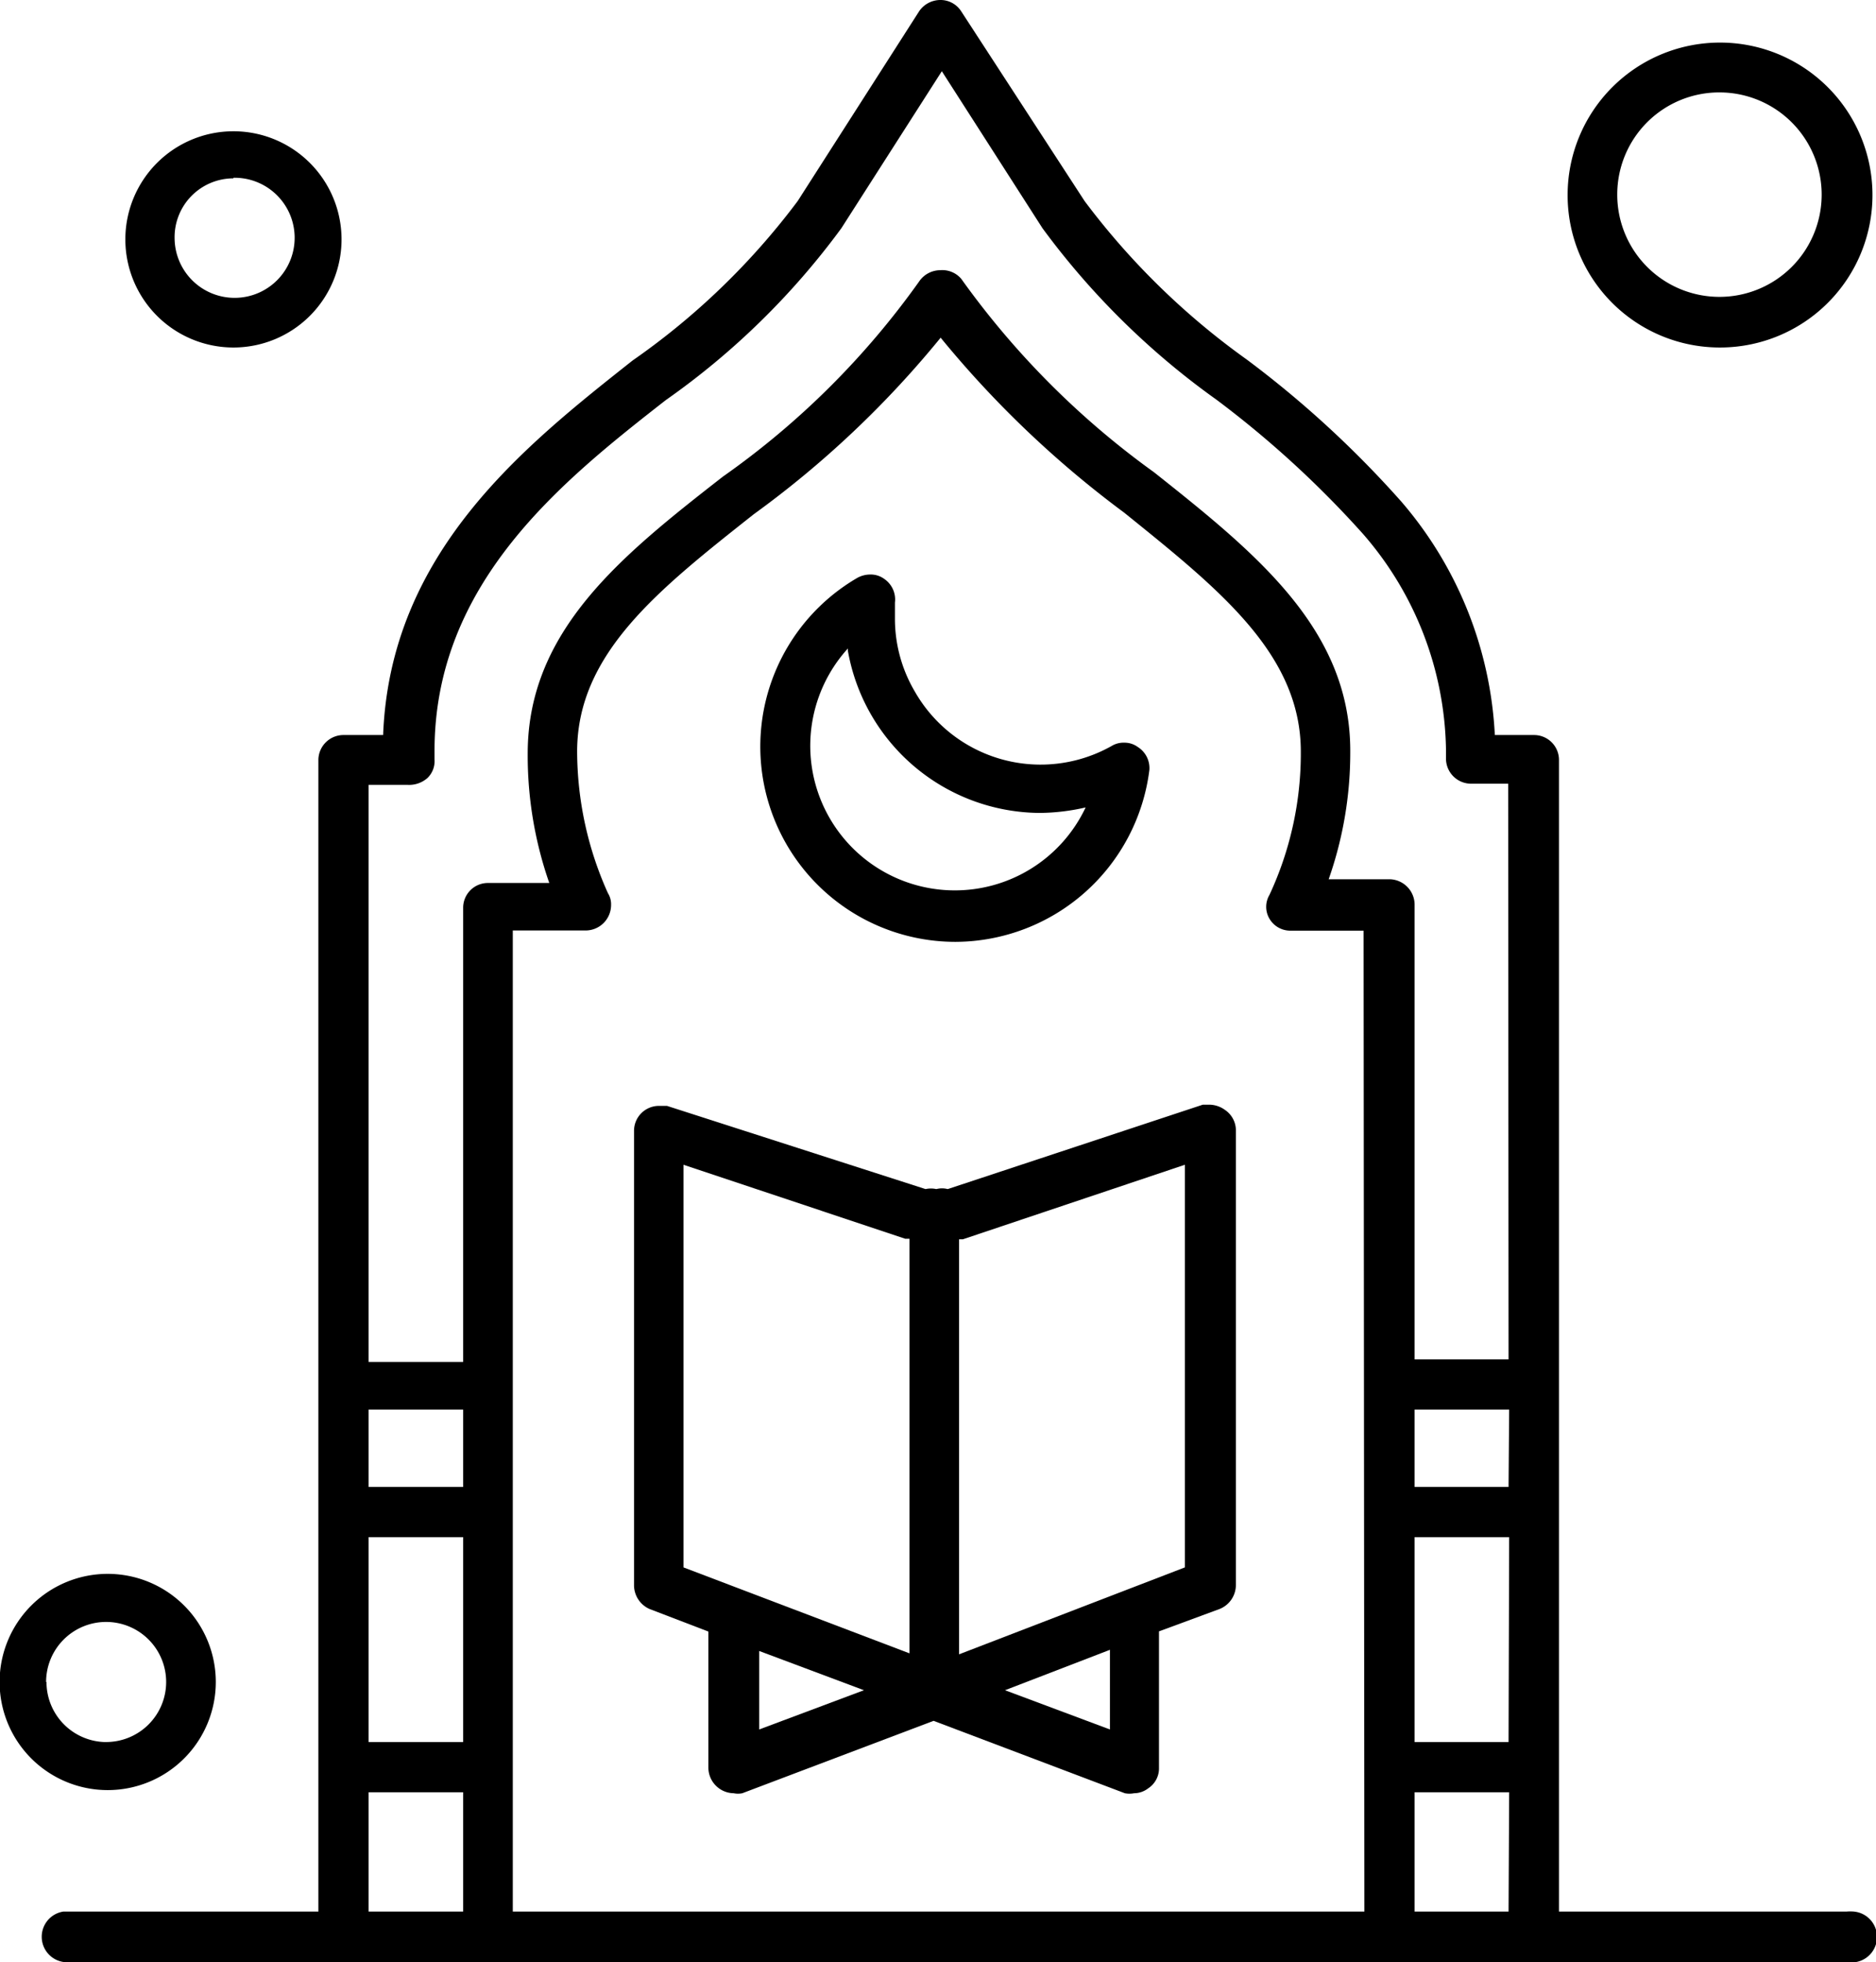
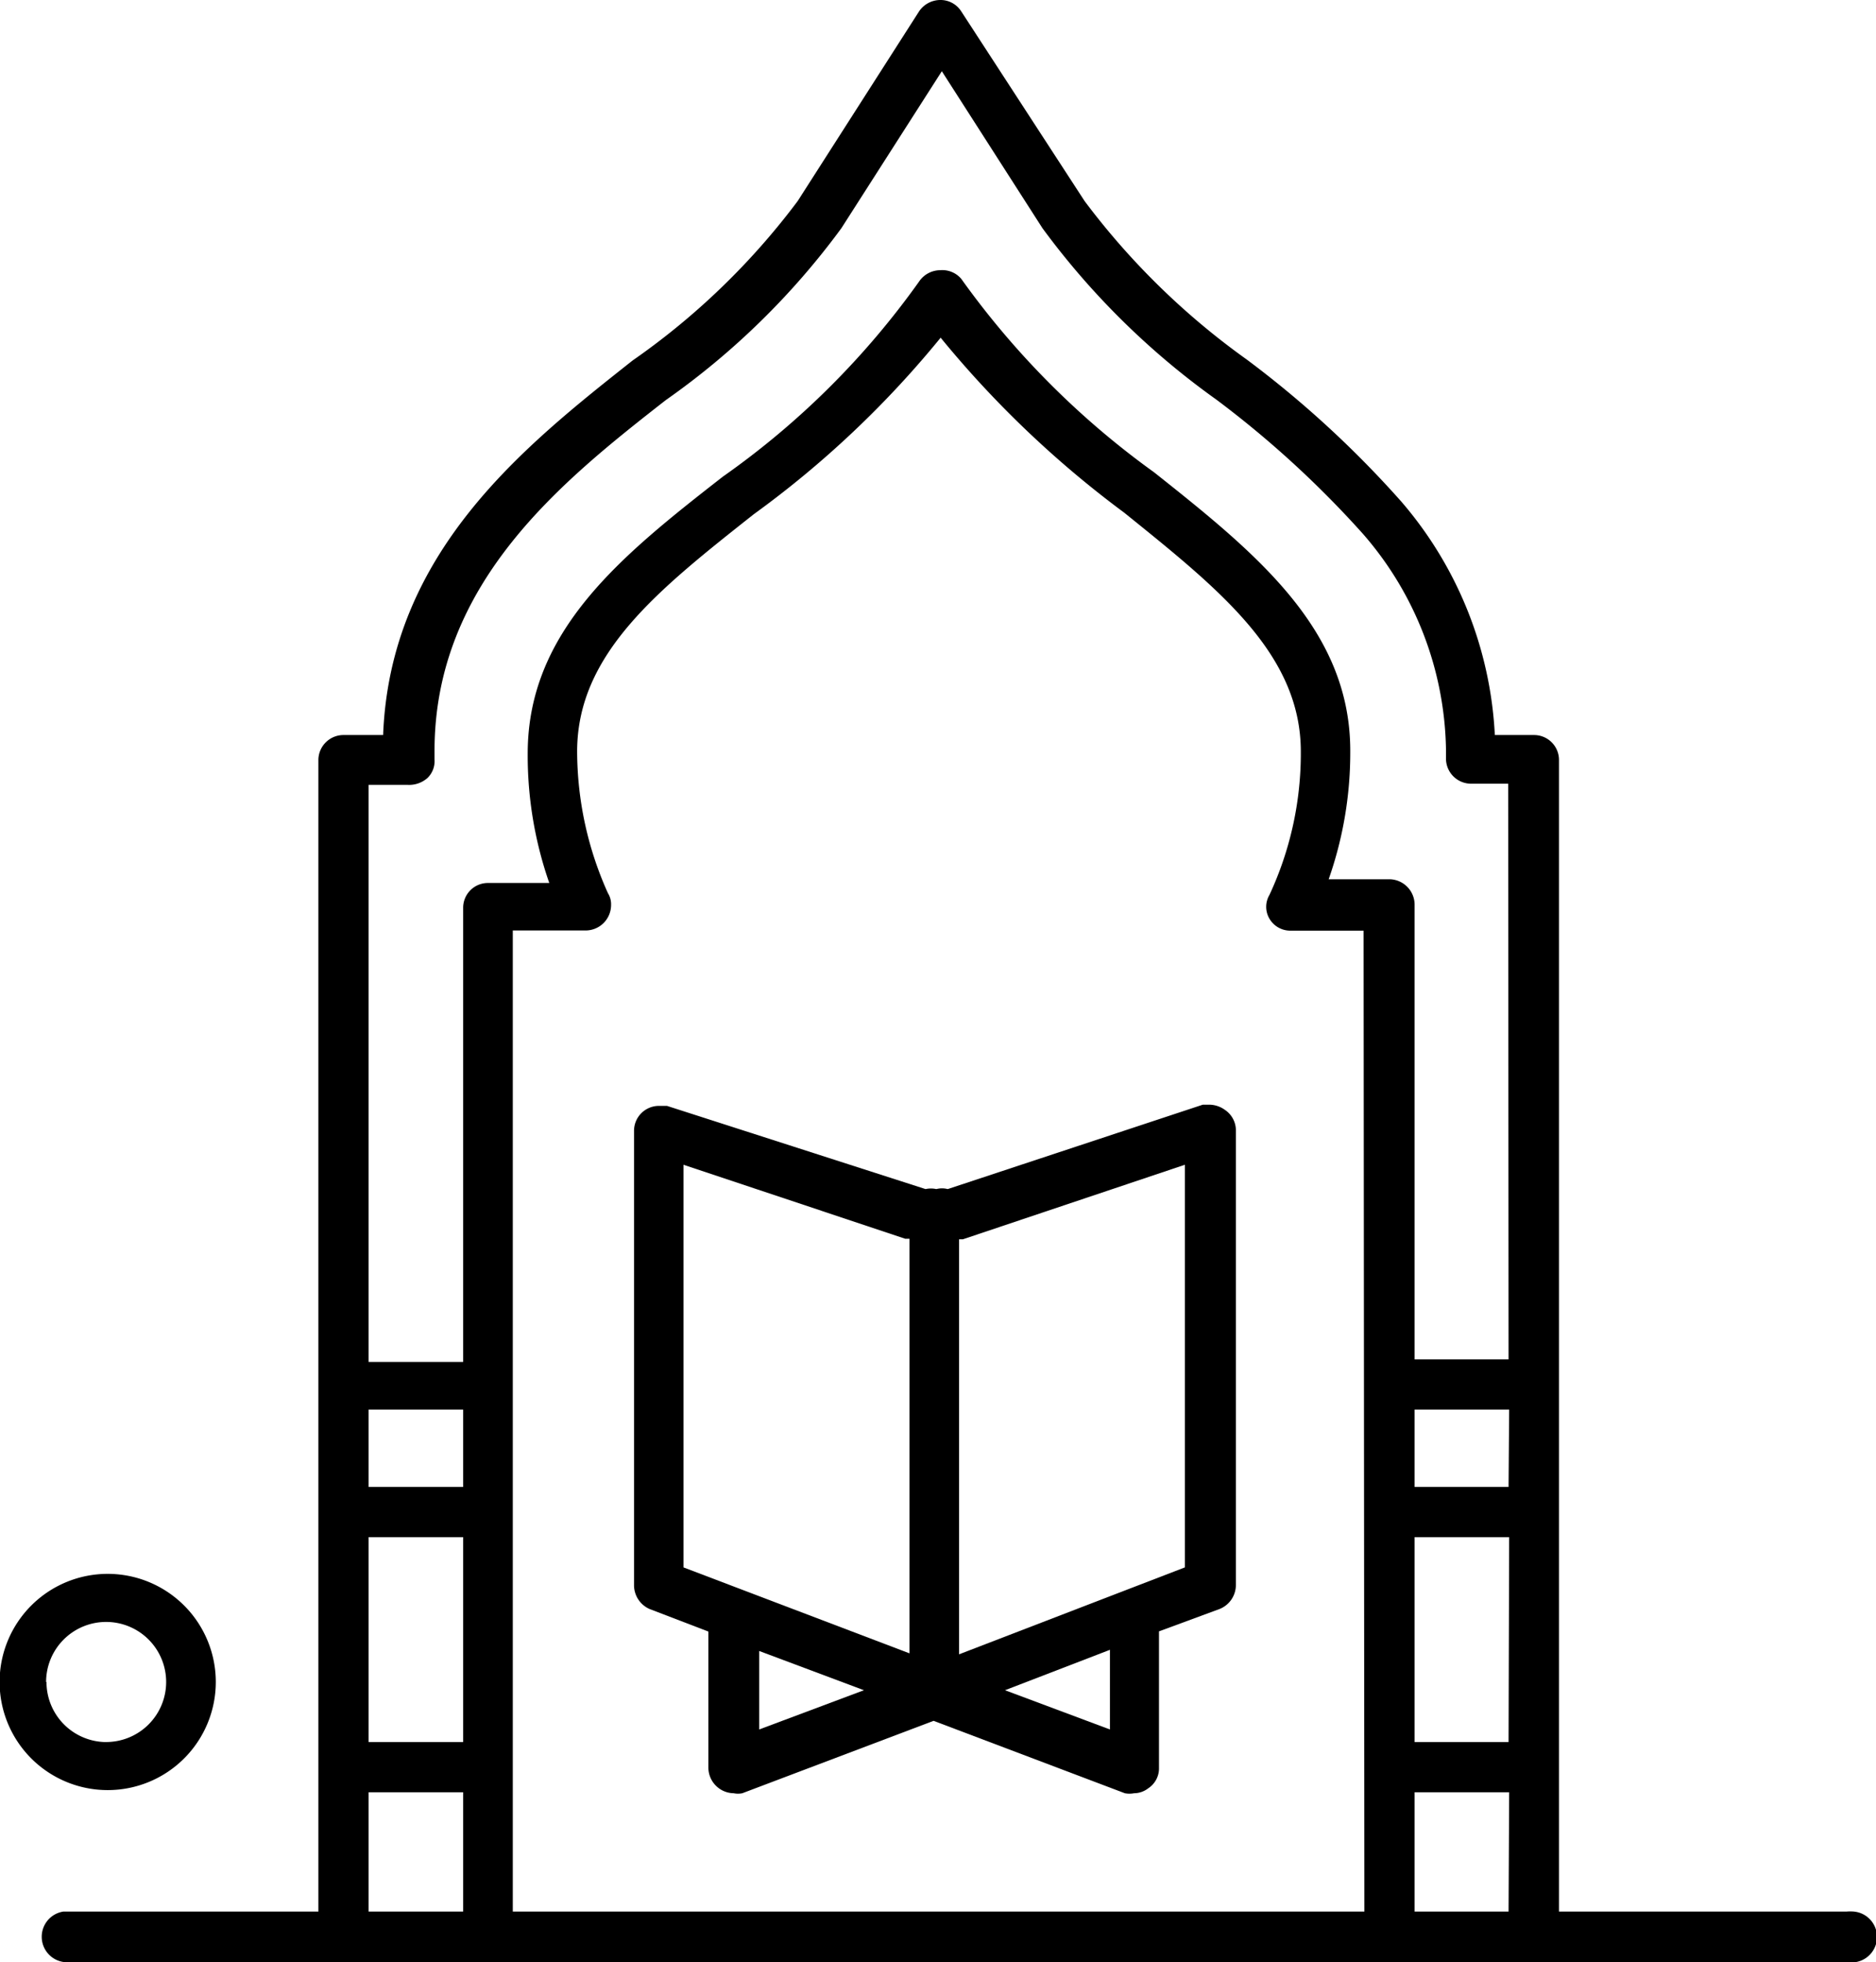
<svg xmlns="http://www.w3.org/2000/svg" viewBox="0 0 95.63 100">
  <g id="Layer_2" data-name="Layer 2">
    <g id="Layer_1-2" data-name="Layer 1">
      <g id="Layer_2-2" data-name="Layer 2">
        <g id="Layer_1-2-2" data-name="Layer 1-2">
          <path d="M61.7,56.3h-.39l-13,4.3h0a1.14,1.14,0,0,0-.58,0,1.28,1.28,0,0,0-.55,0h0L34,56.36h-.41a1.27,1.27,0,0,0-1.27,1.26v23.2A1.33,1.33,0,0,0,33.11,82l3,1.15V90.1a1.31,1.31,0,0,0,1.29,1.29,1.09,1.09,0,0,0,.44,0l9.75-3.69,9.75,3.69a1.24,1.24,0,0,0,.47,0,1.19,1.19,0,0,0,.72-.25,1.21,1.21,0,0,0,.55-1v-7L62.17,82A1.32,1.32,0,0,0,63,80.76V57.57a1.26,1.26,0,0,0-.55-1A1.39,1.39,0,0,0,61.7,56.3Zm-23,31.84v-4l5.34,2Zm7.66-3.88L34.84,79.88V59.36l11.3,3.77h.22Zm10.22,3.88-5.35-2,5.35-2.06Zm3.82-8.26L48.89,84.31V63.16h.19l11.32-3.8Z" />
-           <path d="M11.9,17.71A5.51,5.51,0,1,0,6.39,12.2,5.51,5.51,0,0,0,11.9,17.71Zm0-8.65a3.06,3.06,0,1,1-3,3.09v0a3,3,0,0,1,3-3.06Z" />
-           <path d="M87.7,17.71a7.77,7.77,0,1,0-7.79-7.77,7.76,7.76,0,0,0,7.79,7.77Zm0-13a5.21,5.21,0,1,1-5.26,5.2,5.2,5.2,0,0,1,5.26-5.2Z" />
          <path d="M11,85.72a5.51,5.51,0,1,0-5.51,5.51A5.51,5.51,0,0,0,11,85.72Zm-8.65,0a3.06,3.06,0,1,1,3.05,3.06h-.1A3.06,3.06,0,0,1,2.37,85.72Z" />
-           <path d="M48.73,48a10,10,0,0,0,9.86-8.76A1.27,1.27,0,0,0,58,38.07a1.14,1.14,0,0,0-.69-.22,1.16,1.16,0,0,0-.63.16,7.38,7.38,0,0,1-10.06-2.79,7.3,7.3,0,0,1-1-3.63v-.88a1.27,1.27,0,0,0-.55-1.21,1.16,1.16,0,0,0-.72-.22,1.37,1.37,0,0,0-.63.16A9.95,9.95,0,0,0,48.67,48ZM43.22,33.16A10,10,0,0,0,53,41.43a10.77,10.77,0,0,0,2.34-.28,7.37,7.37,0,1,1-12.12-8.1Z" />
          <path d="M94.17,97.42H79.47V38.73a1.27,1.27,0,0,0-1.27-1.27h-2a19.73,19.73,0,0,0-4.77-11.9,52.53,52.53,0,0,0-7.88-7.24,37.64,37.64,0,0,1-8.26-8.07L49,.58A1.25,1.25,0,0,0,47.93,0a1.31,1.31,0,0,0-1.08.58l-6.19,9.67a36.63,36.63,0,0,1-8.41,8.12c-5.5,4.35-12.36,9.75-12.72,19.09h-2a1.28,1.28,0,0,0-1.3,1.24V97.42h-13a1.3,1.3,0,0,0,0,2.57h90.9a1.3,1.3,0,1,0,.37-2.57,2.29,2.29,0,0,0-.37,0Zm-70.56,0H18.79V91.34h4.82Zm0-8.64H18.79V78.34h4.82Zm0-13H18.79V71.84h4.82ZM69.55,97.42H26.14v-50h3.75a1.3,1.3,0,0,0,1.26-1.3,1.06,1.06,0,0,0-.16-.6,17.64,17.64,0,0,1-1.57-7.22c0-5,4.16-8.26,9-12.09a50.55,50.55,0,0,0,9.53-9,52.36,52.36,0,0,0,9.36,8.92c4.82,3.89,9,7.19,9,12.18a17.07,17.07,0,0,1-1.6,7.3,1.19,1.19,0,0,0,0,1.21,1.23,1.23,0,0,0,1.08.61h3.72Zm7.35,0H72.11V91.34h4.82Zm0-8.64H72.11V78.34h4.82Zm0-13H72.11V71.84h4.82Zm0-6.5H72.11V46.08a1.3,1.3,0,0,0-1.27-1.27H67.73a19.46,19.46,0,0,0,1.1-6.55c0-6.2-4.82-10.08-10-14.19A42.72,42.72,0,0,1,49,14.21a1.27,1.27,0,0,0-1.07-.44,1.31,1.31,0,0,0-1.08.58,41.67,41.67,0,0,1-10,9.94c-5.13,4-9.95,7.83-9.95,14.11A19.72,19.72,0,0,0,28,45H24.87a1.26,1.26,0,0,0-1.26,1.27V69.41H18.79V40h2a1.41,1.41,0,0,0,1-.35,1.19,1.19,0,0,0,.36-.94v-.44c0-8.59,6.53-13.77,11.79-17.88a38.56,38.56,0,0,0,8.95-8.76l5.12-8,5.13,8a39.34,39.34,0,0,0,8.87,8.74,51.33,51.33,0,0,1,7.46,6.83,17.12,17.12,0,0,1,4.24,11v.44a1.28,1.28,0,0,0,1.3,1.3h1.87Z" />
        </g>
      </g>
    </g>
  </g>
</svg>